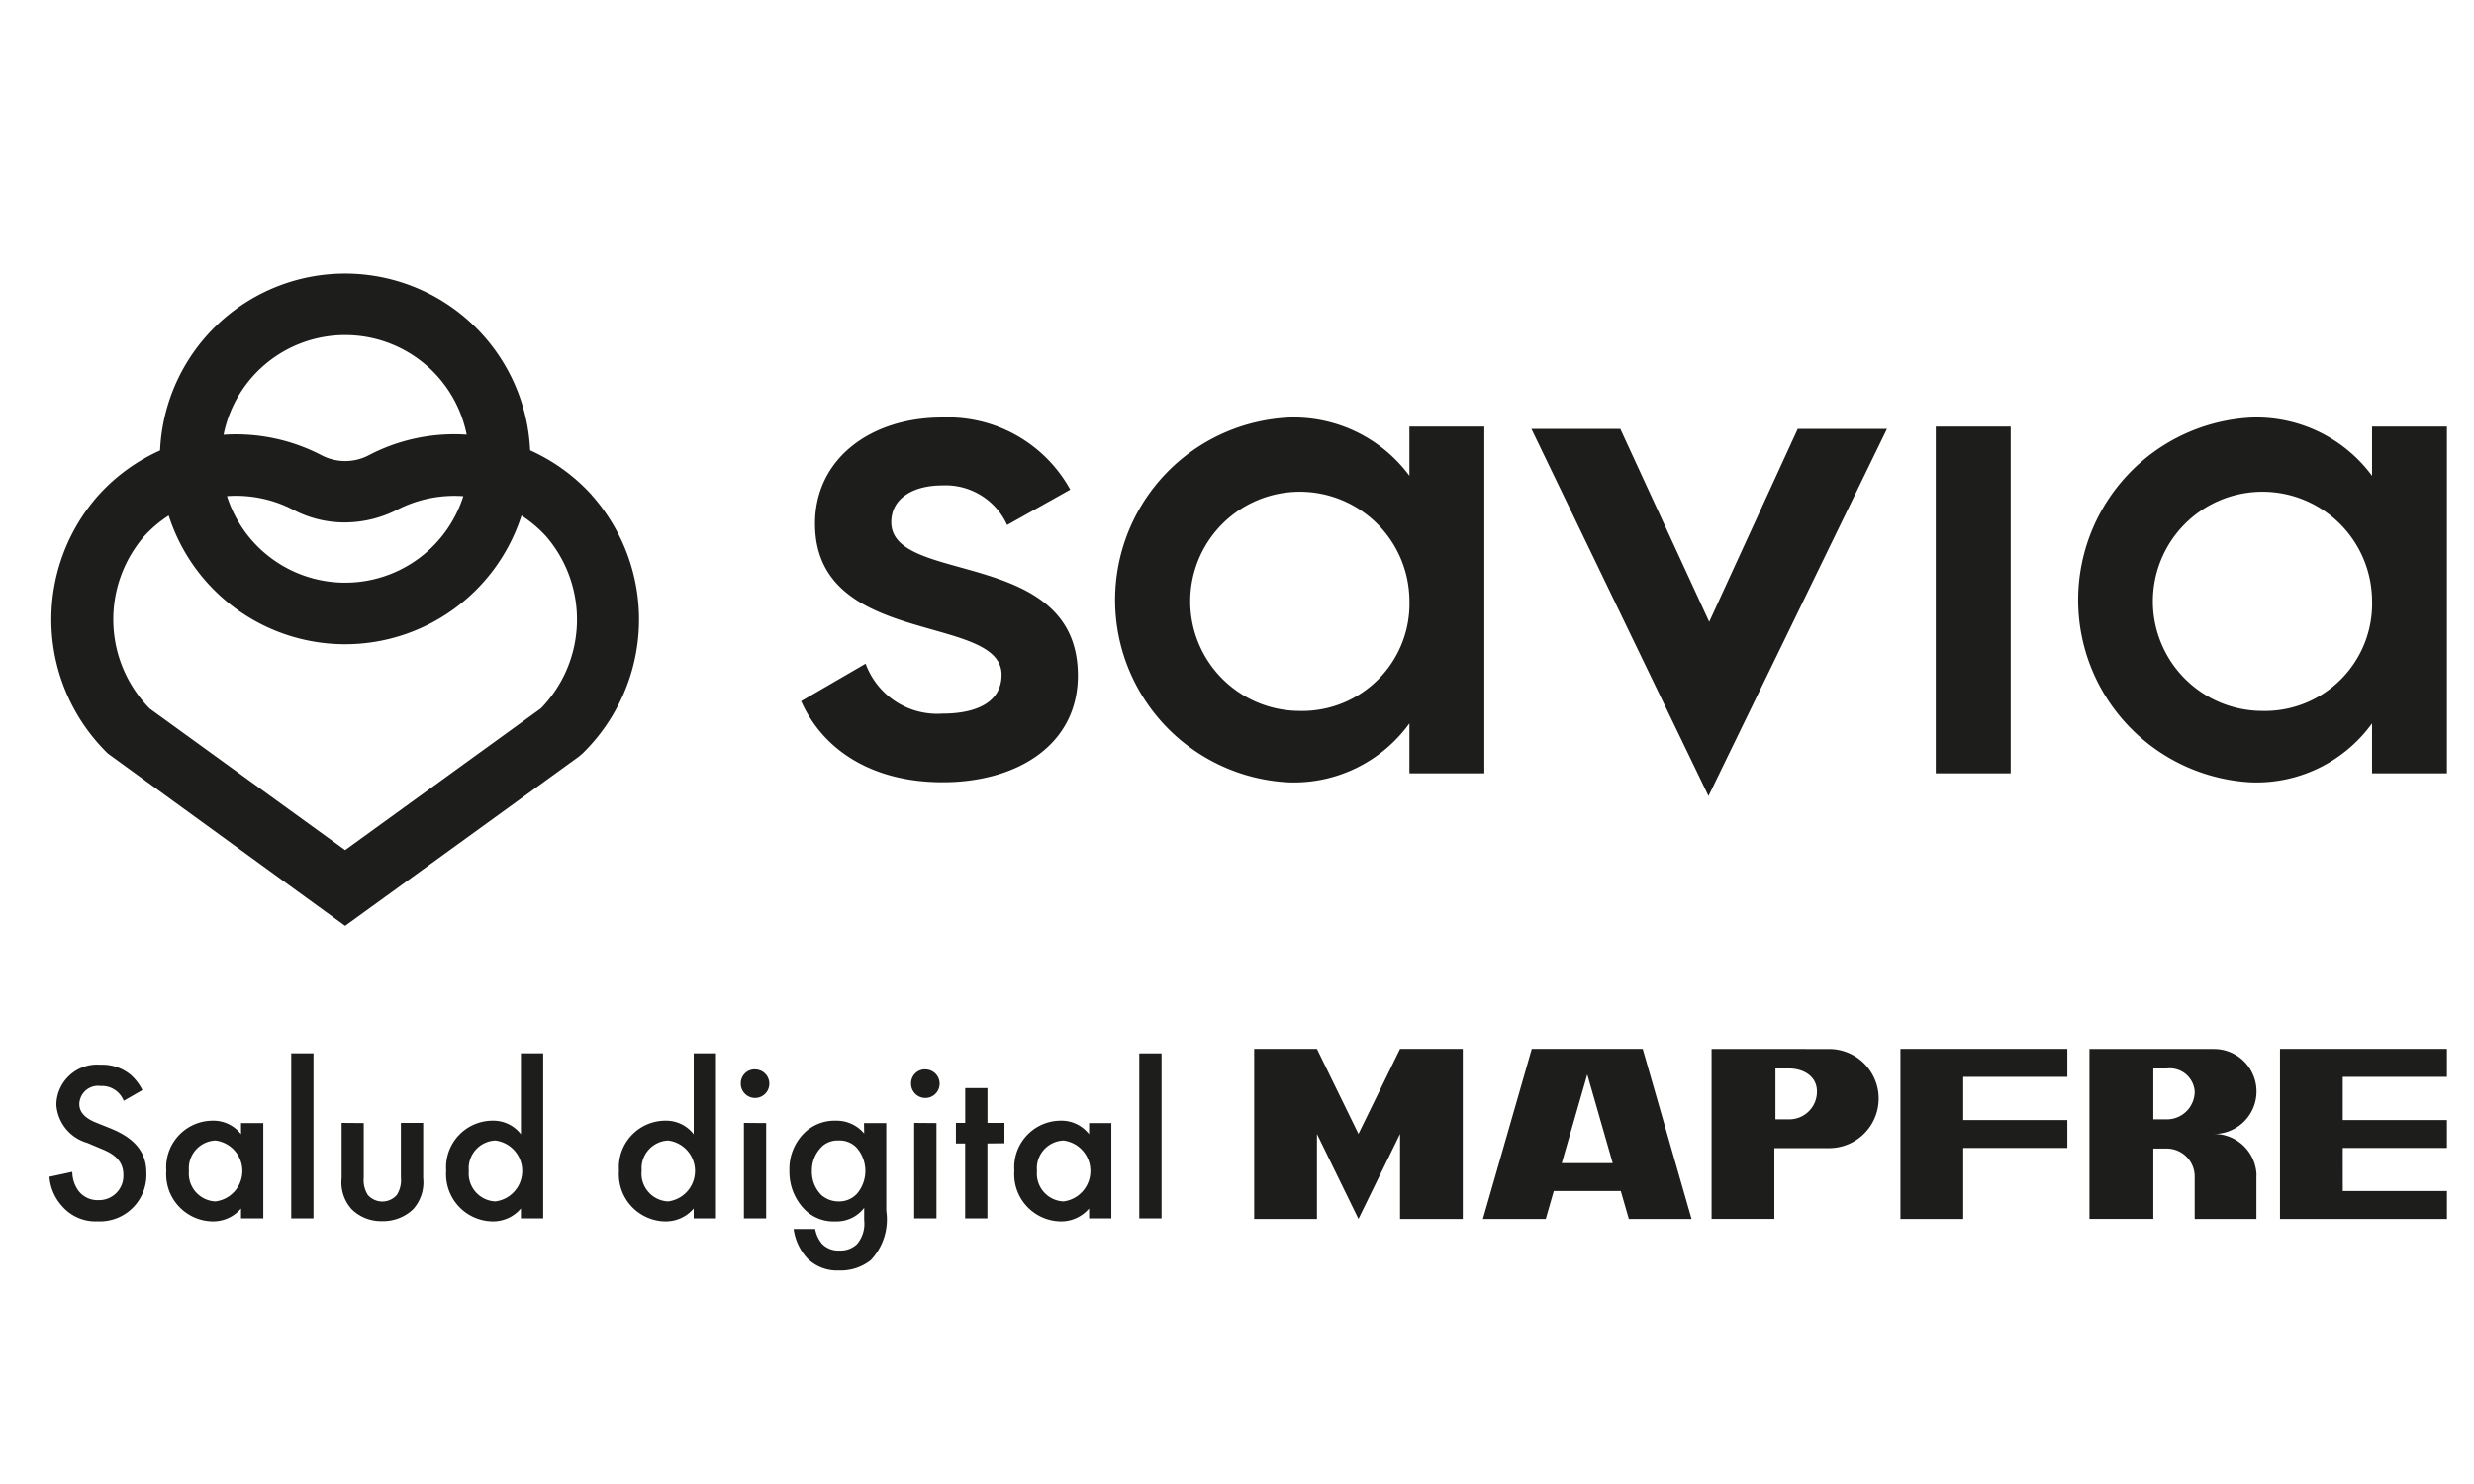
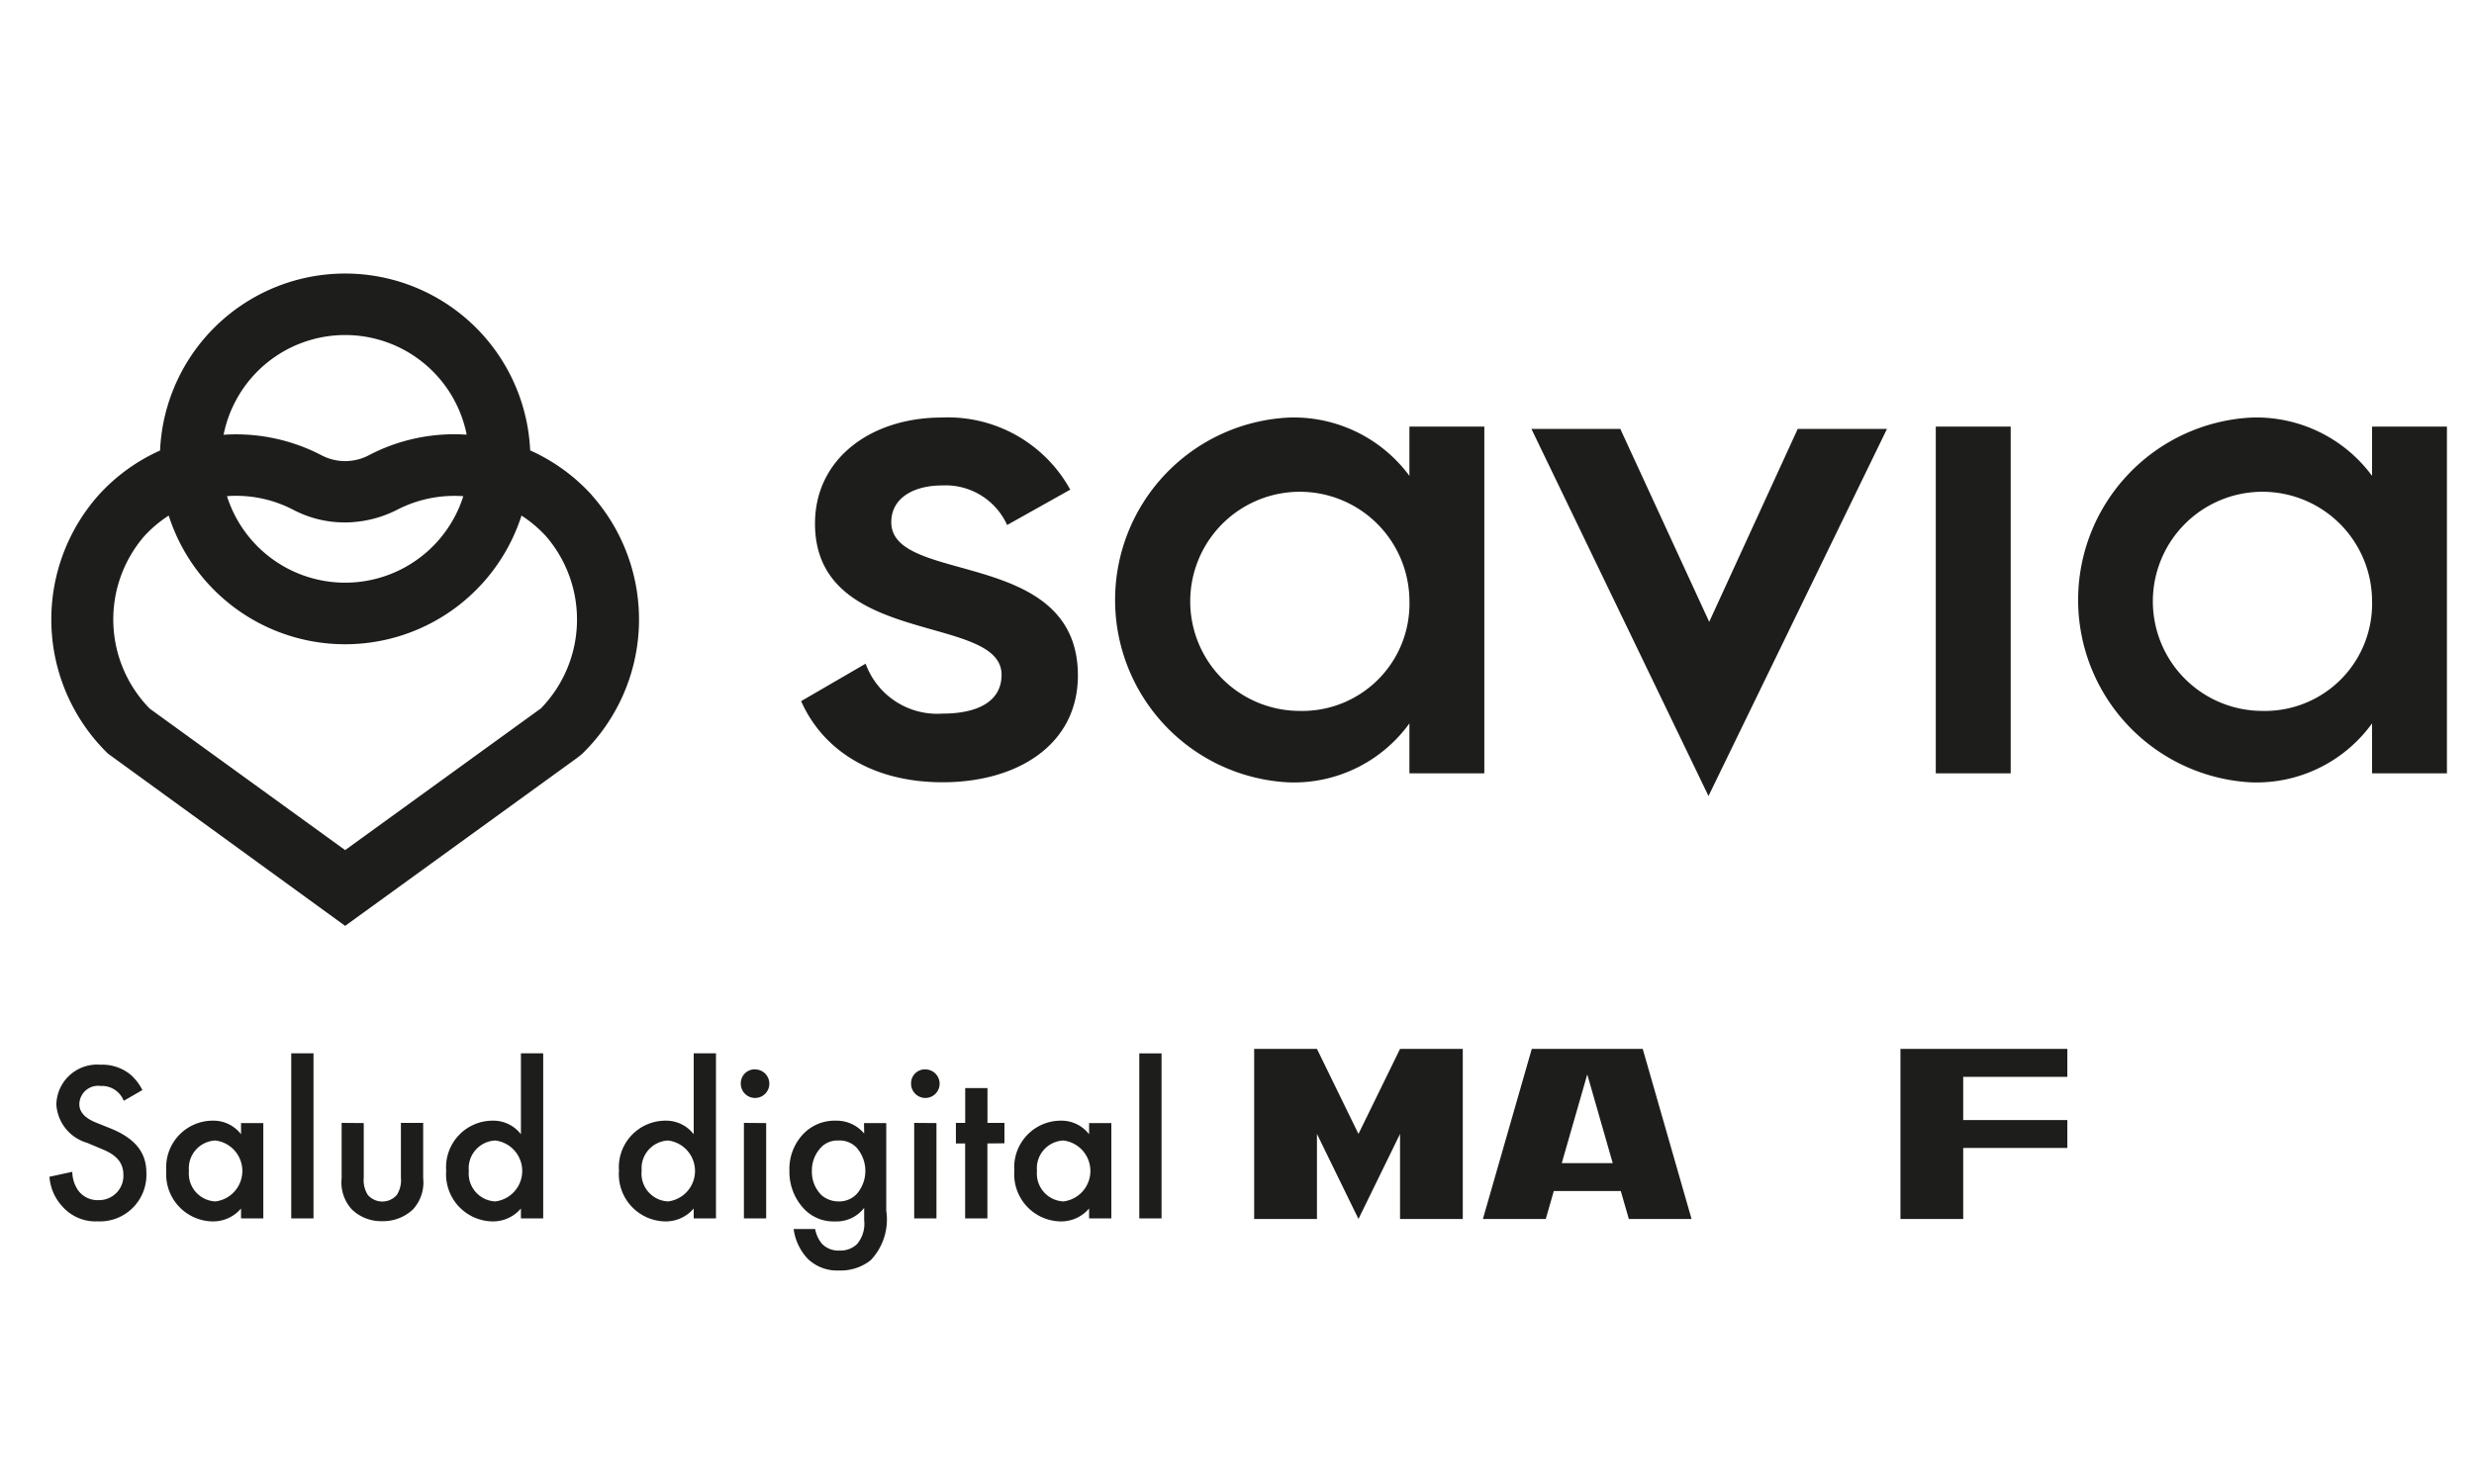
<svg xmlns="http://www.w3.org/2000/svg" width="100" height="60" viewBox="0 0 100 60">
  <g id="savia" transform="translate(-902 -1857)">
    <g id="SAVIA-2" data-name="SAVIA" transform="translate(-0.262 1612)">
      <g id="Grupo_9169" data-name="Grupo 9169">
        <g id="MAPFRE">
          <path id="Trazado_18619" data-name="Trazado 18619" d="M955.494,287.409l1.678,3.437,1.68-3.437h2.536v6.875h-2.536v-3.438l-1.68,3.438-1.678-3.438v3.438h-2.538v-6.875Z" fill="#1d1d1b" />
          <path id="Trazado_18620" data-name="Trazado 18620" d="M966.42,288.44l-1.031,3.586h2.06Zm-4.218,5.844,1.975-6.875h4.485l1.973,6.875H968.1l-.325-1.129h-2.708l-.324,1.129Z" fill="#1d1d1b" />
-           <path id="Trazado_18621" data-name="Trazado 18621" d="M974.576,288.2c.573,0,1.128.306,1.128.929a1.117,1.117,0,0,1-1.128,1.127h-.55V288.2Zm1.618-.788a2,2,0,1,1,0,4.009h-2.212v2.863h-2.537v-6.872Z" fill="#1d1d1b" fill-rule="evenodd" />
          <path id="Trazado_18622" data-name="Trazado 18622" d="M979.079,287.409h6.746v1.13h-4.209v1.747h4.209v1.128h-4.209v2.87h-2.537Z" fill="#1d1d1b" />
-           <path id="Trazado_18623" data-name="Trazado 18623" d="M996.958,293.155h4.211v1.129H994.42v-6.875h6.748v1.13h-4.211v1.747h4.211v1.128h-4.211Z" fill="#1d1d1b" />
-           <path id="Trazado_18624" data-name="Trazado 18624" d="M989.844,288.2a1.009,1.009,0,0,1,1.129.93,1.127,1.127,0,0,1-1.129,1.127H989.3V288.2Zm3.623,4.309v.056C993.467,292.547,993.468,292.528,993.467,292.509Zm0,.056v1.719h-2.495v-1.662c0-.019,0-.039,0-.057a1.13,1.13,0,0,0-1.129-1.127H989.3v2.846h-2.582v-6.872h5.035a1.717,1.717,0,1,1,0,3.435,1.718,1.718,0,0,1,1.718,1.662C993.468,292.528,993.467,292.547,993.467,292.565Z" fill="#1d1d1b" fill-rule="evenodd" />
        </g>
        <path id="Trazado_18625" data-name="Trazado 18625" d="M907.263,289.507a.945.945,0,0,0-.933-.6.757.757,0,0,0-.861.732c0,.183.064.5.659.742l.614.247c1.126.458,1.437,1.1,1.437,1.794a1.881,1.881,0,0,1-1.968,1.959,1.785,1.785,0,0,1-1.437-.613,1.976,1.976,0,0,1-.513-1.19l.924-.2a1.319,1.319,0,0,0,.257.778.965.965,0,0,0,.8.366.981.981,0,0,0,1.007-1.026c0-.622-.476-.878-.879-1.043l-.586-.247a1.723,1.723,0,0,1-1.244-1.547,1.648,1.648,0,0,1,1.785-1.611,1.8,1.8,0,0,1,1.226.412,2.071,2.071,0,0,1,.467.613Zm4.742.9h.9v3.854h-.9v-.4a1.48,1.48,0,0,1-1.154.522,1.906,1.906,0,0,1-1.867-2.05,1.884,1.884,0,0,1,1.877-2.023,1.405,1.405,0,0,1,1.144.549Zm-2.106,1.941a1.125,1.125,0,0,0,1.071,1.227,1.241,1.241,0,0,0,0-2.463A1.123,1.123,0,0,0,909.9,292.345Zm5.035-4.76v6.673h-.9v-6.673Zm2.031,2.819v2.206a1.114,1.114,0,0,0,.165.7.778.778,0,0,0,1.172,0,1.107,1.107,0,0,0,.165-.7V290.4h.9v2.234a1.612,1.612,0,0,1-.412,1.263,1.757,1.757,0,0,1-1.254.476,1.694,1.694,0,0,1-1.218-.476,1.612,1.612,0,0,1-.412-1.263V290.4Zm6.353-2.819h.9v6.673h-.9v-.4a1.48,1.48,0,0,1-1.153.522,1.907,1.907,0,0,1-1.868-2.05,1.884,1.884,0,0,1,1.877-2.023,1.405,1.405,0,0,1,1.144.549Zm-2.106,4.76a1.126,1.126,0,0,0,1.071,1.227,1.241,1.241,0,0,0,0-2.463A1.124,1.124,0,0,0,921.212,292.345Zm9.09-4.76h.9v6.673h-.9v-.4a1.48,1.48,0,0,1-1.154.522,1.906,1.906,0,0,1-1.867-2.05,1.884,1.884,0,0,1,1.876-2.023,1.407,1.407,0,0,1,1.145.549Zm-2.106,4.76a1.125,1.125,0,0,0,1.071,1.227,1.241,1.241,0,0,0,0-2.463A1.123,1.123,0,0,0,928.2,292.345Zm4.586-4.11a.577.577,0,1,1-.577.577A.563.563,0,0,1,932.782,288.235Zm.449,2.169v3.854h-.9V290.4Zm3.954,0h.9v3.543a2.389,2.389,0,0,1-.632,2.005,1.959,1.959,0,0,1-1.281.412,1.705,1.705,0,0,1-1.264-.476,2.174,2.174,0,0,1-.567-1.2h.87a1.276,1.276,0,0,0,.283.605.919.919,0,0,0,.7.265.964.964,0,0,0,.705-.256,1.271,1.271,0,0,0,.293-.971v-.5a1.4,1.4,0,0,1-1.172.549,1.632,1.632,0,0,1-1.272-.522,2.175,2.175,0,0,1-.577-1.528,2.046,2.046,0,0,1,.567-1.492,1.754,1.754,0,0,1,1.31-.531,1.452,1.452,0,0,1,1.144.521Zm-1.712.962a1.337,1.337,0,0,0-.394.979,1.322,1.322,0,0,0,.385.97,1.047,1.047,0,0,0,.686.257.978.978,0,0,0,.751-.312,1.423,1.423,0,0,0-.028-1.876.95.95,0,0,0-.723-.275A.925.925,0,0,0,935.473,291.366Zm4.192-3.131a.577.577,0,1,1-.577.577A.563.563,0,0,1,939.665,288.235Zm.449,2.169v3.854h-.9V290.4Zm2.059.824v3.03h-.9v-3.03H940.9V290.4h.376v-1.409h.9V290.4h.686v.824Zm4.11-.824h.9v3.854h-.9v-.4a1.481,1.481,0,0,1-1.154.522,1.906,1.906,0,0,1-1.867-2.05,1.884,1.884,0,0,1,1.877-2.023,1.405,1.405,0,0,1,1.144.549Zm-2.106,1.941a1.125,1.125,0,0,0,1.071,1.227,1.241,1.241,0,0,0,0-2.463A1.123,1.123,0,0,0,944.177,292.345Zm5.035-4.76v6.673h-.9v-6.673Z" fill="#1d1d1b" />
      </g>
      <path id="Savia-3" data-name="Savia" d="M926.176,265.009a7.539,7.539,0,0,0-2.485-1.8,7.487,7.487,0,0,0-14.959.005,7.478,7.478,0,0,0-2.481,1.8,7.569,7.569,0,0,0,.374,10.455l9.588,6.965,9.44-6.838.15-.127a7.569,7.569,0,0,0,.373-10.455m-9.963-6.468a5.008,5.008,0,0,1,4.913,4.029,7.434,7.434,0,0,0-3.932.819,2.055,2.055,0,0,1-1.92.021,7.483,7.483,0,0,0-3.974-.837,5.009,5.009,0,0,1,4.913-4.032m4.777,6.514a5.01,5.01,0,0,1-9.553,0,5,5,0,0,1,2.684.554,4.462,4.462,0,0,0,2.077.509,4.68,4.68,0,0,0,2.135-.522,5.041,5.041,0,0,1,2.657-.539m3.123,8.588-7.9,5.721-7.9-5.721a5.152,5.152,0,0,1-.227-6.964,5.034,5.034,0,0,1,.995-.841,7.487,7.487,0,0,0,14.26,0,5.059,5.059,0,0,1,1,.846,5.152,5.152,0,0,1-.228,6.963m21.718-1.344c0,2.8-2.44,4.318-5.468,4.318-2.8,0-4.822-1.262-5.719-3.28l2.607-1.514a3.08,3.08,0,0,0,3.112,2.018c1.346,0,2.383-.448,2.383-1.57,0-2.495-7.541-1.093-7.541-6.112,0-2.636,2.27-4.289,5.13-4.289a5.644,5.644,0,0,1,5.187,2.916l-2.551,1.43a2.733,2.733,0,0,0-2.636-1.6c-1.094,0-2.047.477-2.047,1.486,0,2.552,7.543,1.009,7.543,6.2m16.428-10.065v14.018h-3.028v-2.018a5.762,5.762,0,0,1-4.906,2.383,7.384,7.384,0,0,1,0-14.747,5.81,5.81,0,0,1,4.906,2.355v-1.991Zm-3.028,7.009a4.43,4.43,0,1,0-4.43,4.486,4.333,4.333,0,0,0,4.43-4.486m21.276-7.009h3.028v14.018h-3.028Zm20.661,0v14.018h-3.027v-2.018a5.763,5.763,0,0,1-4.907,2.383,7.385,7.385,0,0,1,0-14.747,5.81,5.81,0,0,1,4.907,2.355v-1.991Zm-3.027,7.009a4.43,4.43,0,1,0-4.43,4.486,4.333,4.333,0,0,0,4.43-4.486m-30.385-6.915,3.593,7.8,3.578-7.8h3.607l-7.214,14.841-7.157-14.841Z" fill="#1d1d1b" />
    </g>
    <rect id="rect" width="100" height="60" transform="translate(902 1857)" fill="none" />
  </g>
</svg>